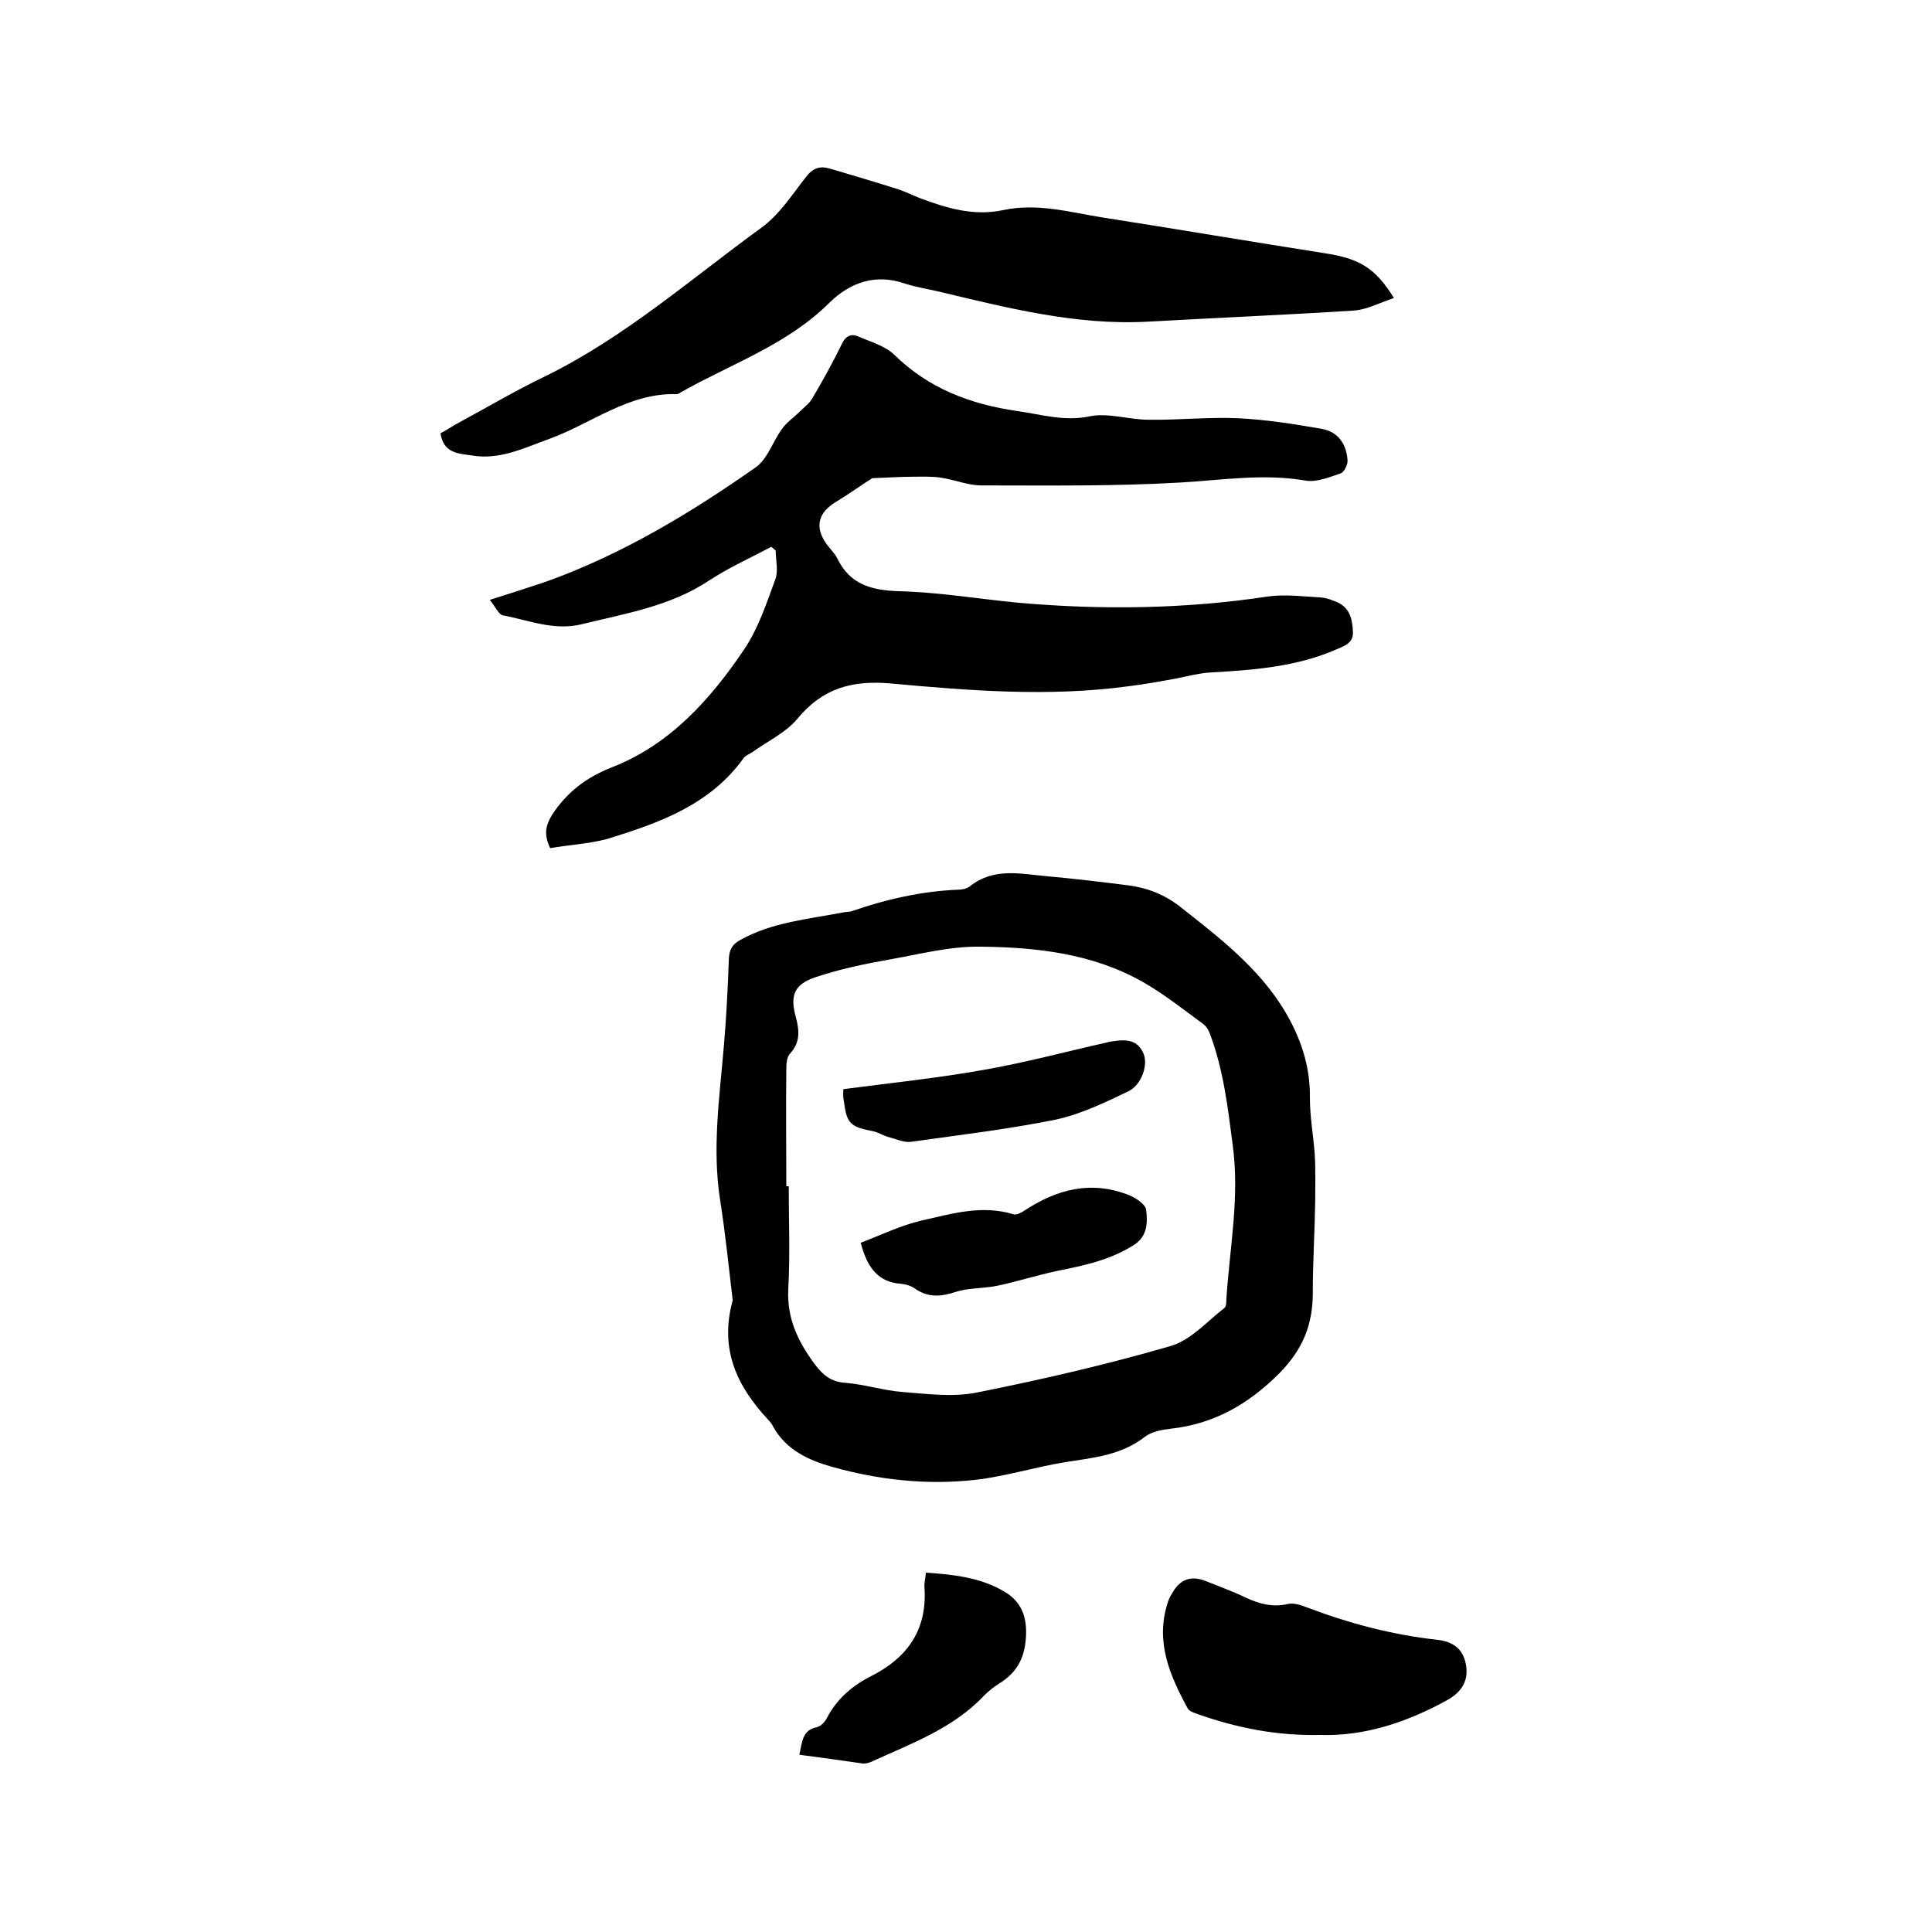
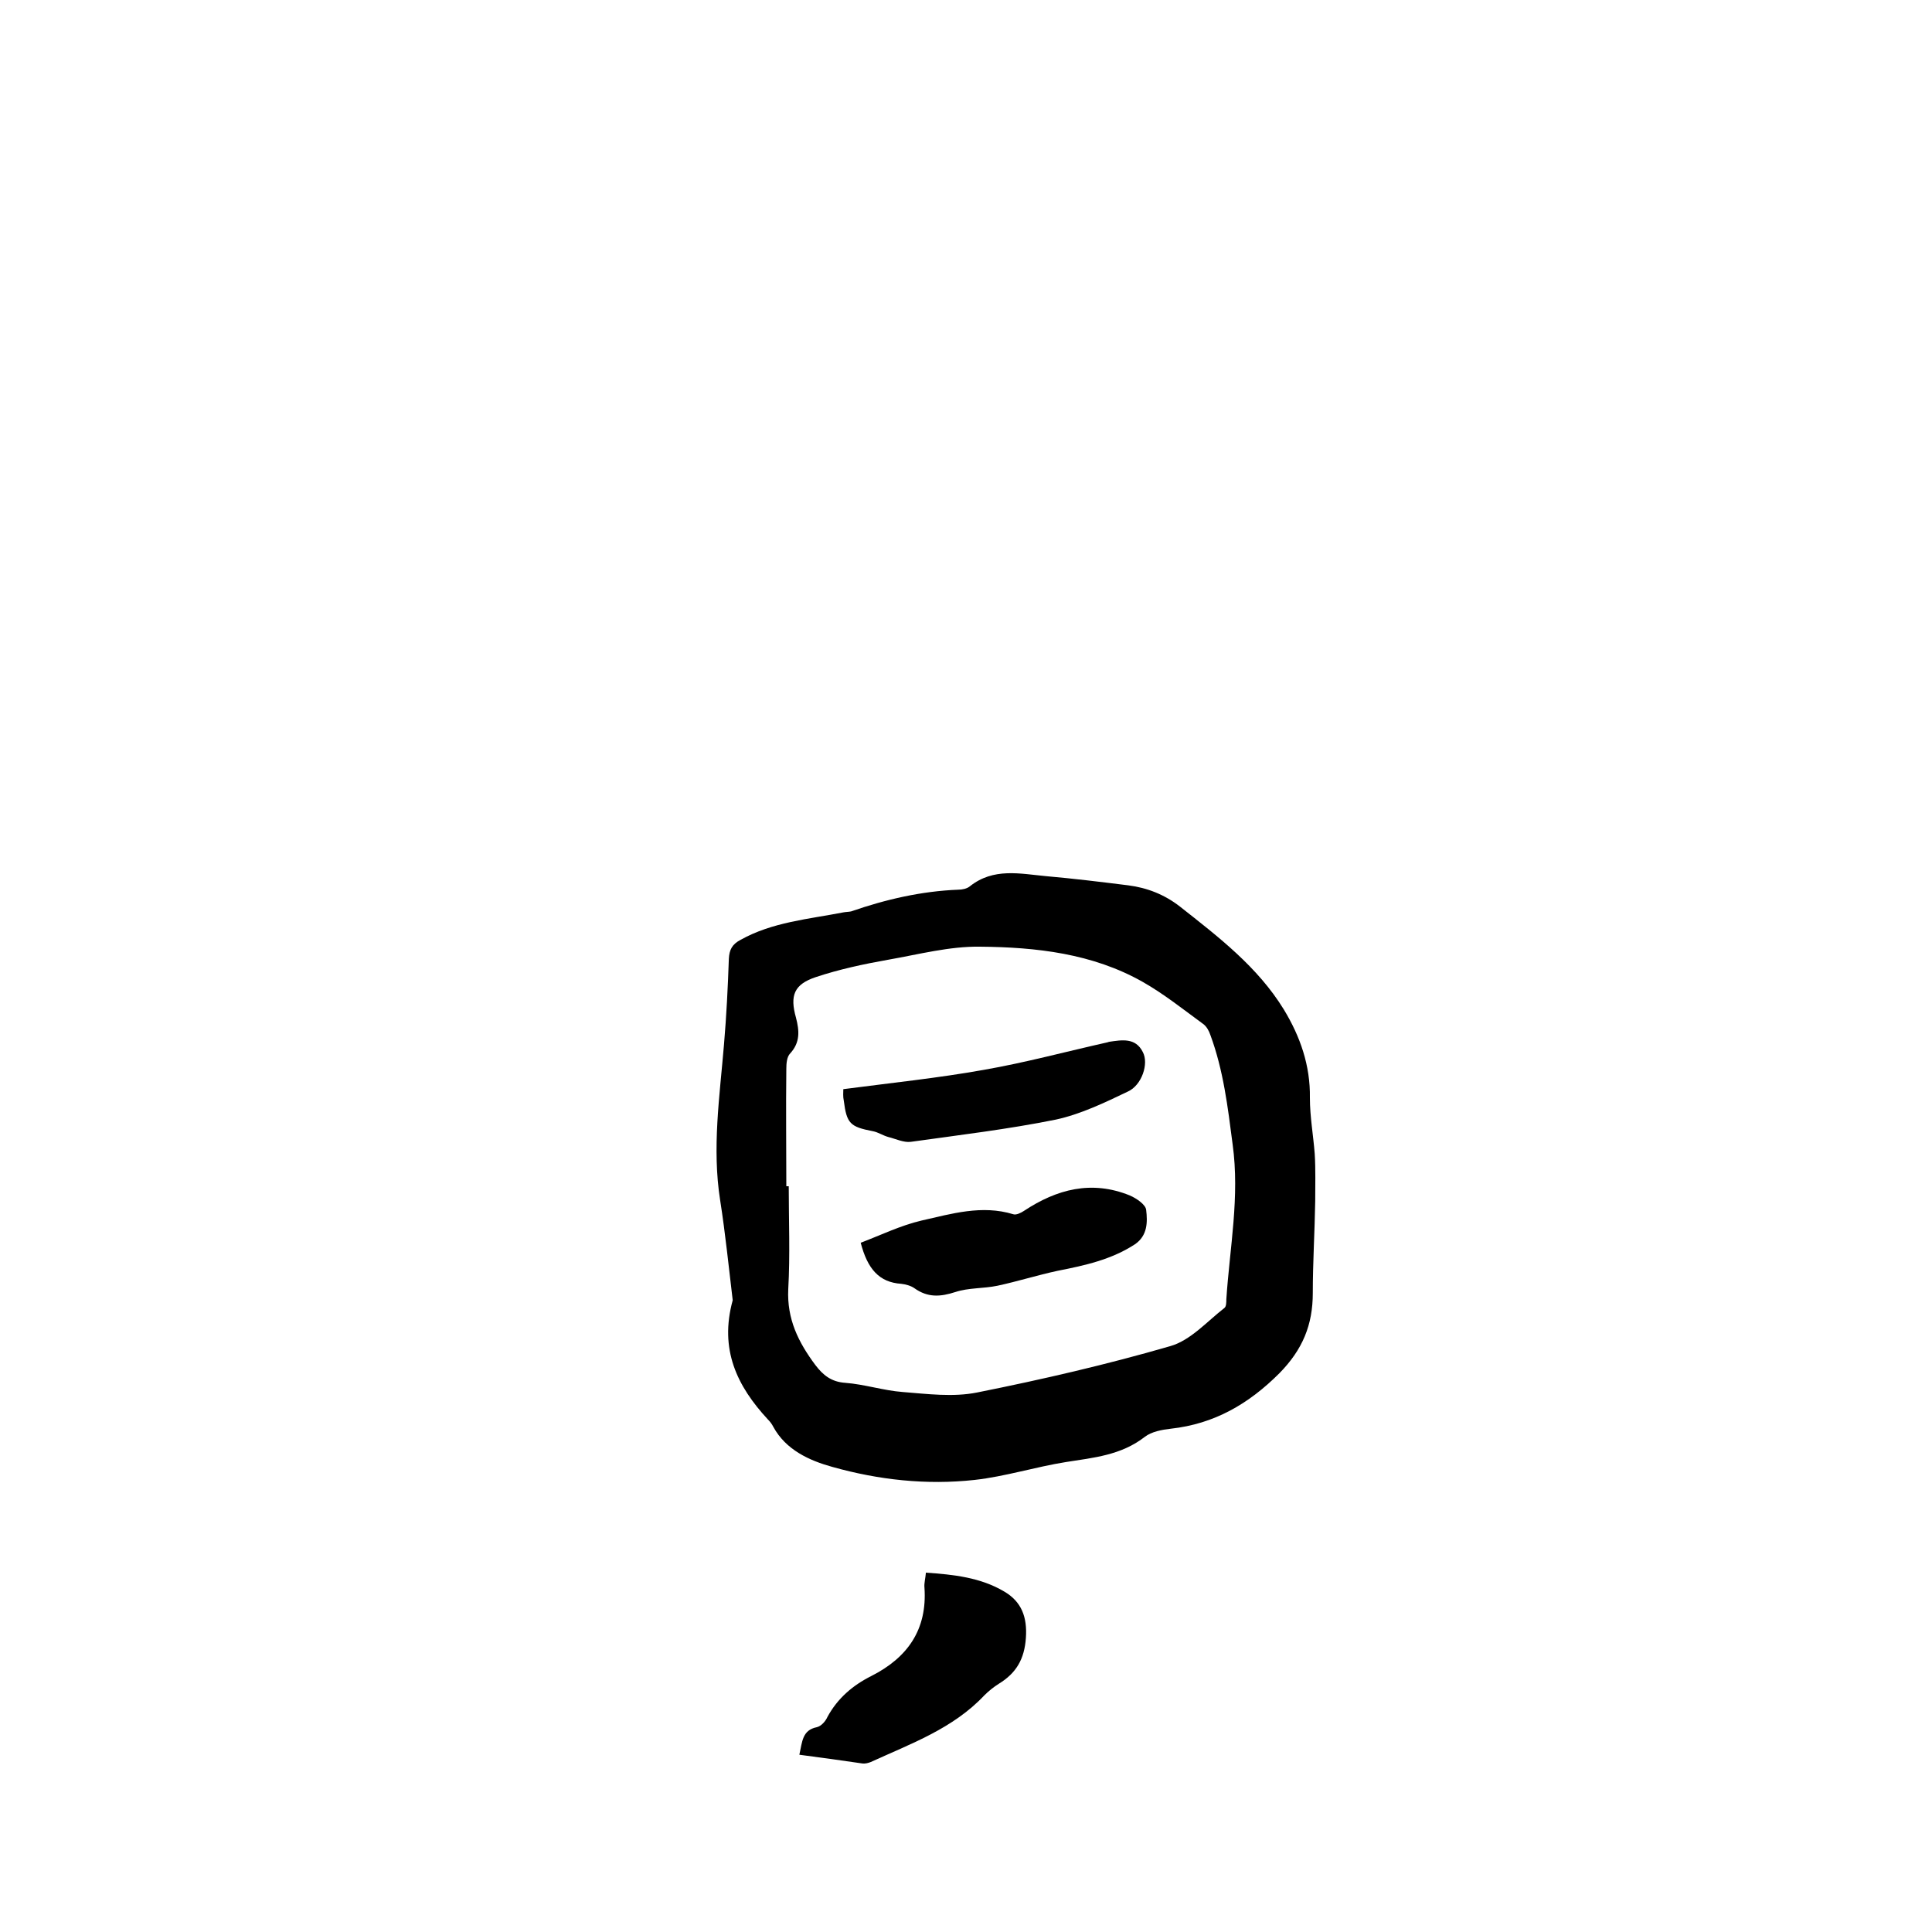
<svg xmlns="http://www.w3.org/2000/svg" enable-background="new 0 0 400 400" viewBox="0 0 400 400">
-   <path d="m113.9 175.6c-1.3-2.8-1-4.6.4-6.9 3.1-4.7 7-7.7 12.3-9.8 12.1-4.7 20.5-14.1 27.5-24.5 2.9-4.3 4.6-9.5 6.4-14.4.7-1.8.1-4 .1-6-.3-.3-.6-.5-.9-.8-4.3 2.3-8.8 4.3-12.9 7-8 5.3-17.2 6.8-26.2 9-5.8 1.5-11.1-.8-16.5-1.8-.9-.2-1.6-1.9-2.7-3.2 4.4-1.4 8.2-2.6 12-3.9 15.5-5.6 29.6-14.1 43-23.5 2.5-1.7 3.6-5.4 5.5-8 1-1.4 2.5-2.4 3.7-3.6.9-.9 1.9-1.6 2.5-2.6 2.2-3.7 4.3-7.5 6.2-11.4.8-1.7 2-2.2 3.5-1.5 2.5 1.1 5.4 1.9 7.3 3.7 7.1 7 15.8 10.3 25.5 11.7 5 .7 9.7 2.2 15 1.1 3.8-.8 8.1.7 12.2.7 6.2.1 12.5-.6 18.7-.3 5.8.3 11.5 1.2 17.2 2.2 3.3.6 5.1 3.1 5.3 6.6 0 .9-.7 2.3-1.4 2.6-2.4.8-5 1.9-7.3 1.5-8.7-1.5-17.2-.1-25.9.4-13.7.8-27.5.6-41.2.6-2.8 0-5.6-1.2-8.4-1.6-1.9-.3-3.8-.2-5.7-.2-2.7 0-5.4.2-8.5.3-2.1 1.3-4.7 3.2-7.5 4.9-3.7 2.2-4.5 5.2-2 8.7.7 1 1.7 1.9 2.3 3.1 2.6 5.3 7 6.5 12.6 6.7 8.3.2 16.6 1.6 24.9 2.4 17.2 1.5 34.4 1.3 51.6-1.3 3.6-.5 7.4 0 11 .2 1.2.1 2.5.6 3.6 1.1 2.4 1.2 2.9 3.5 3 5.9.2 2.4-1.7 3-3.3 3.7-8.2 3.6-16.9 4.3-25.7 4.8-2.6.1-5.2.8-7.7 1.3-3.3.6-6.6 1.2-9.9 1.6-16.4 2.2-32.8.9-49.1-.6-8-.7-14.1 1-19.3 7.3-2.4 2.9-6.1 4.6-9.3 6.9-.6.4-1.4.7-1.8 1.2-7 9.8-17.6 13.5-28.3 16.8-3.7 1-7.8 1.2-11.8 1.9z" />
  <path d="m151.7 269.2c-.8-6.6-1.5-13.7-2.6-20.7-1.7-10.8-.1-21.5.8-32.3.5-5.9.8-11.8 1-17.7.1-1.9.7-3 2.4-3.9 6.6-3.7 14.1-4.3 21.3-5.7.5-.1 1.1-.1 1.6-.2 7.2-2.5 14.6-4.2 22.2-4.5.8 0 1.8-.2 2.4-.7 4.9-3.9 10.4-2.6 15.8-2.1 5.7.5 11.4 1.2 17 1.9 3.9.5 7.5 1.9 10.7 4.4 8 6.3 16.1 12.5 21.5 21.3 3.4 5.6 5.5 11.6 5.4 18.3 0 3.9.7 7.7 1 11.6.2 3.3.1 6.6.1 9.8-.1 6.3-.5 12.7-.5 19 0 6.6-2.1 11.7-6.9 16.6-6.4 6.4-13.5 10.5-22.5 11.5-1.8.2-4 .6-5.4 1.7-4.9 3.8-10.6 4.3-16.3 5.2-6.3 1-12.6 3-18.9 3.7-10 1.1-19.9 0-29.5-2.7-4.7-1.3-9.6-3.5-12.2-8.3-.3-.6-.7-1.1-1.1-1.5-6.4-6.9-10.1-14.5-7.3-24.7zm11.1-23.6h.5c0 7.1.3 14.2-.1 21.3-.3 6.2 2.1 11 5.6 15.7 1.6 2.1 3.3 3.5 6.2 3.7 4 .3 7.9 1.6 11.9 1.9 5.1.4 10.4 1.1 15.4.1 13.5-2.7 26.9-5.8 40-9.6 4.2-1.2 7.6-5.1 11.2-7.9.4-.3.4-1.2.4-1.8.7-10.7 2.8-21.2 1.3-32.1-1-7.7-1.9-15.3-4.6-22.6-.3-.9-.8-1.8-1.5-2.3-4.1-3-8.1-6.2-12.5-8.7-10.4-5.9-22.1-7.2-33.7-7.3-6.3-.1-12.7 1.6-19 2.7-5.1.9-10.2 2-15 3.6-4.5 1.5-5.4 3.8-4.1 8.4.7 2.7.9 5.1-1.2 7.4-.7.7-.8 2.1-.8 3.2-.1 8.3 0 16.3 0 24.3z" />
-   <path d="m288.6 61.7c-3 1-5.6 2.4-8.3 2.6-14.2.9-28.5 1.5-42.7 2.3-14.9.8-29.2-2.9-43.5-6.3-2.3-.5-4.6-.9-6.8-1.6-6-2.1-11.3-.2-15.5 3.9-8.8 8.8-20.4 12.7-30.8 18.6-.3.2-.6.4-.9.4-9.9-.3-17.5 6-26.2 9.2-5.3 1.9-10.4 4.5-16.2 3.5-2.7-.4-5.9-.4-6.5-4.6 1-.5 1.9-1.1 2.9-1.7 6.3-3.4 12.5-7.1 19-10.2 16.4-8.1 30-20.1 44.6-30.7 3.7-2.7 6.3-6.8 9.2-10.5 1.4-1.8 2.8-2.3 4.9-1.7 4.7 1.4 9.5 2.8 14.2 4.3 1.5.5 2.9 1.2 4.4 1.8 5.6 2.1 11.2 3.8 17.3 2.5 6.9-1.5 13.7.4 20.4 1.5 15.4 2.4 30.7 5 46 7.4 7.3 1.1 10.6 3 14.5 9.3z" />
-   <path d="m273.3 359.2c-9.1.2-17.3-1.5-25.3-4.3-.8-.3-1.8-.6-2.1-1.2-3.7-6.8-6.7-13.7-4.2-21.7.2-.7.5-1.4.9-2 1.7-3.1 4-3.9 7.2-2.6 2.7 1.1 5.5 2.1 8.2 3.4 2.8 1.3 5.5 2 8.6 1.3 1.2-.3 2.7.2 4 .7 8.7 3.3 17.7 5.7 27 6.7 3.3.4 5.3 1.9 5.9 5.1.6 3.3-.8 5.6-3.7 7.3-8.5 4.7-17.3 7.6-26.5 7.3z" />
  <path d="m165.5 363.3c.6-2.7.6-5.1 3.6-5.7.9-.2 1.8-1.2 2.2-2.1 2.1-3.9 5.3-6.6 9.1-8.5 7.5-3.8 11.6-9.6 11-18.3-.1-.9.2-1.9.3-3.1 5.8.4 11.3 1 16.2 3.9 3.6 2.1 4.8 5.3 4.5 9.6-.3 4.4-2 7.3-5.6 9.5-1.1.7-2.1 1.5-3 2.4-6.5 6.9-15.2 10-23.5 13.8-.5.2-1.2.4-1.8.3-4.1-.6-8.4-1.2-13-1.8z" />
  <path d="m178.2 257.3c4.2-1.6 8.3-3.6 12.6-4.6 6.2-1.4 12.5-3.3 19-1.3.6.2 1.6-.3 2.2-.7 6.8-4.5 14-6.4 21.9-3.2 1.4.6 3.3 1.9 3.4 3 .3 2.5.3 5.3-2.3 7.1-4.9 3.2-10.4 4.4-16 5.5-4.2.9-8.3 2.2-12.5 3.1-2.9.6-6 .4-8.7 1.3-3.1 1-5.7 1.2-8.5-.8-.7-.5-1.8-.8-2.7-.9-4.6-.3-7-3.1-8.4-8.5z" />
  <path d="m174.6 225.5c9.9-1.3 19.6-2.3 29.1-4 8.6-1.5 17.1-3.8 25.6-5.7.1 0 .2-.1.3-.1 2.7-.4 5.5-.9 7 2.1 1.3 2.4-.2 6.9-3.1 8.2-4.8 2.3-9.8 4.7-14.9 5.8-9.9 2-20 3.2-30 4.6-1.5.2-3.1-.6-4.7-1-1.1-.3-2.1-1-3.2-1.2-4.7-.9-5.4-1.6-6-6.3-.2-.9-.1-1.7-.1-2.4z" />
</svg>